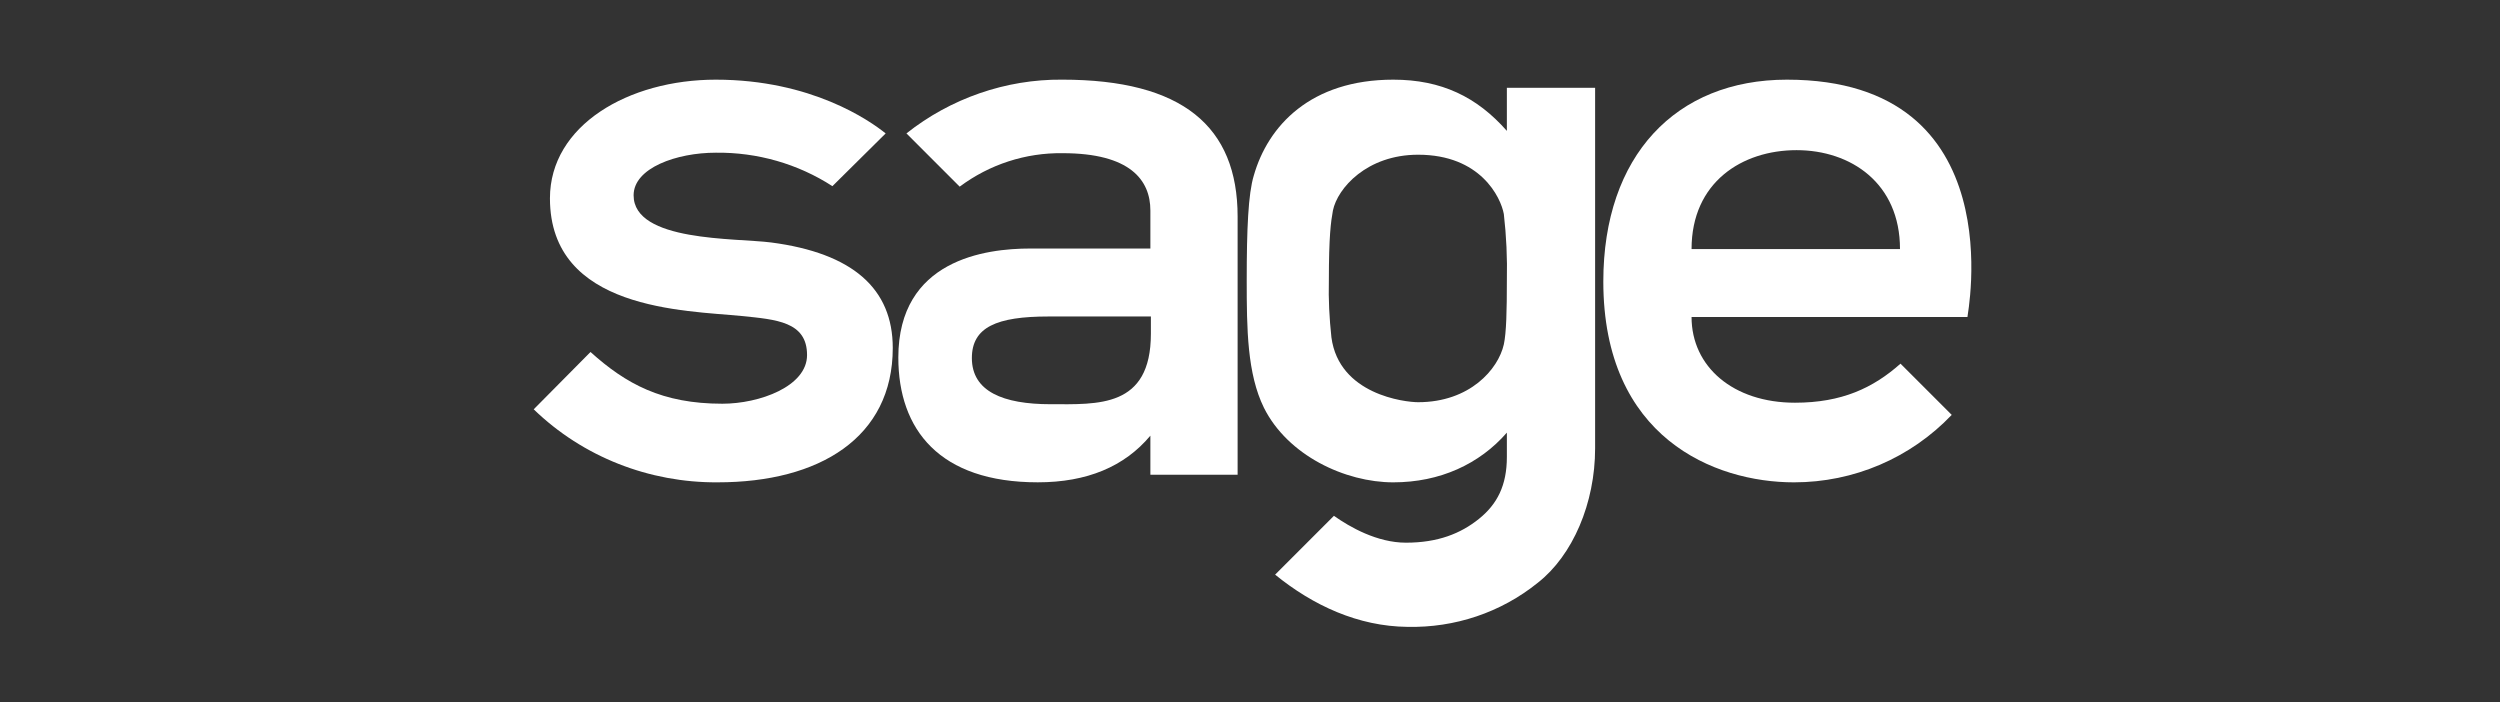
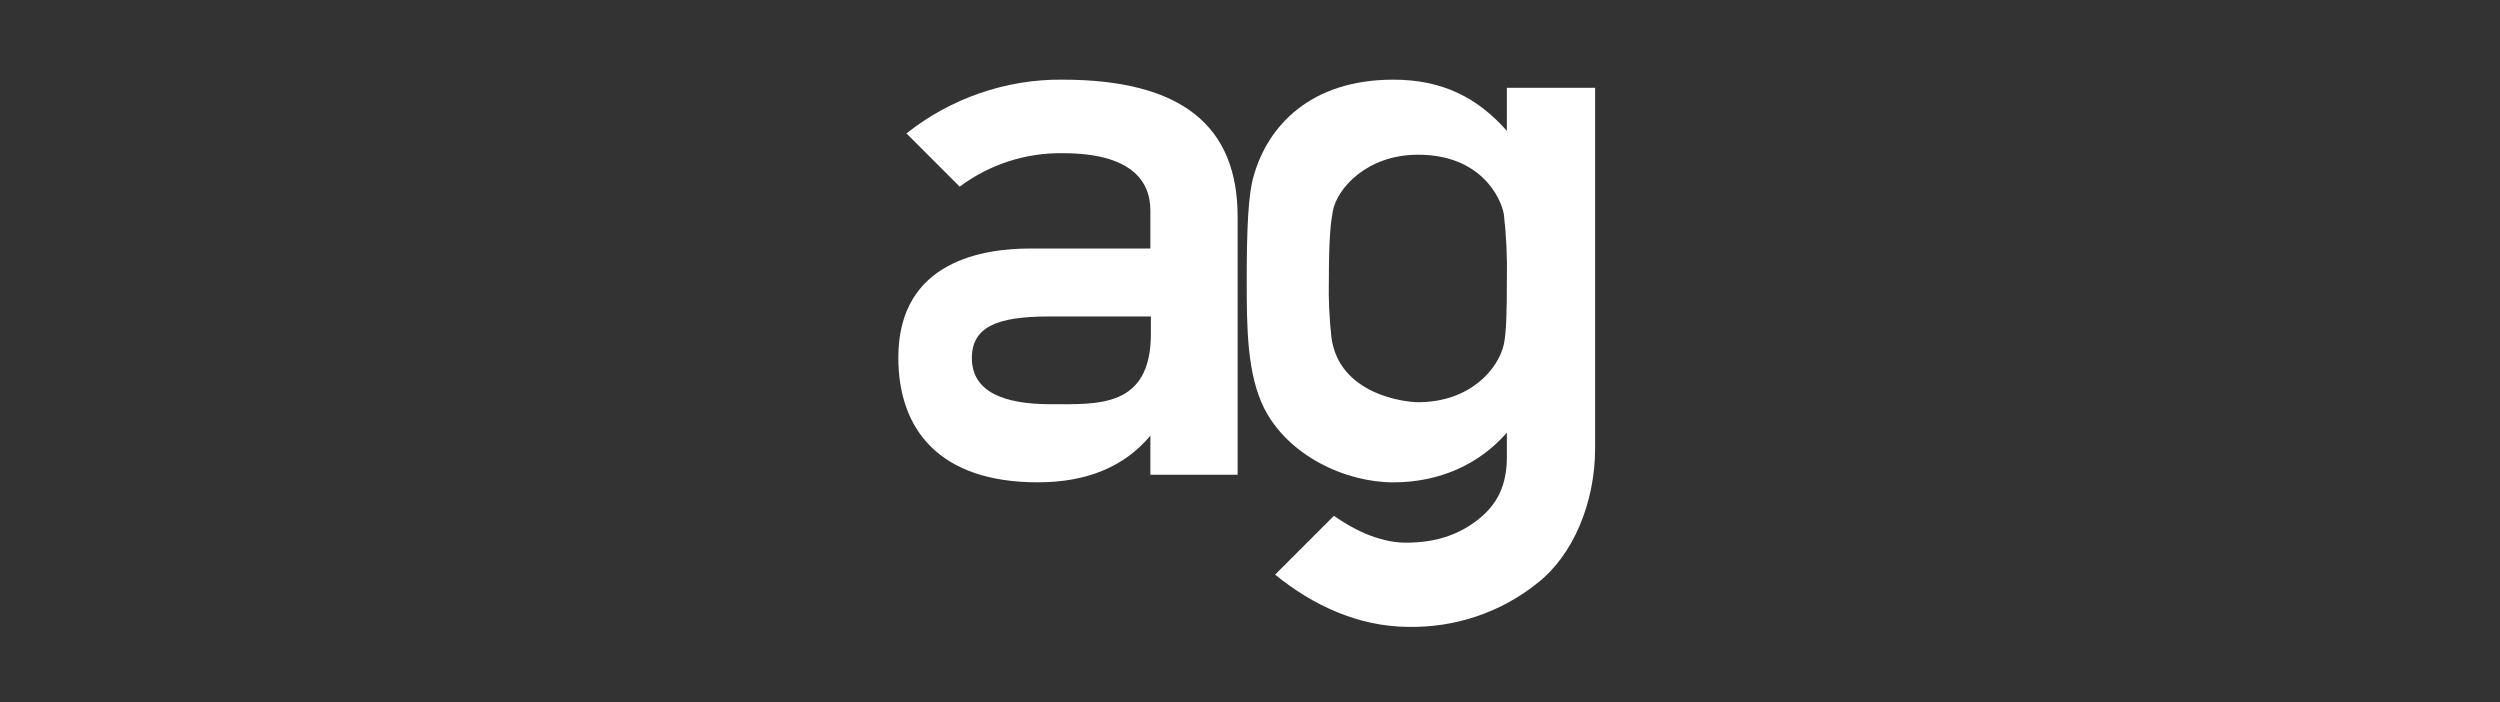
<svg xmlns="http://www.w3.org/2000/svg" width="178" height="50" viewBox="0 0 178 50" fill="none">
  <rect x="0" y="0" width="178" height="50" fill="#333333" stroke="none" />
-   <path d="M127.228 5.672C119.32 5.672 114.156 11.089 114.156 20.044C114.156 31.165 122.064 34.343 127.733 34.343C131.994 34.343 136.038 32.609 138.963 29.54L135.316 25.893C133.366 27.626 131.127 28.673 127.805 28.673C123.4 28.673 120.439 26.11 120.439 22.571H140.082C140.046 22.535 143.476 5.672 127.228 5.672ZM120.439 17.733C120.439 12.966 124.05 10.691 127.914 10.691C131.777 10.691 135.28 13.039 135.28 17.733H120.439Z" fill="white" />
-   <path d="M54.899 17.263C52.371 16.938 45.113 17.227 45.113 13.905C45.113 11.955 48.183 10.872 50.963 10.872C53.924 10.836 56.812 11.666 59.268 13.255L63.059 9.5C61.94 8.597 57.787 5.672 50.963 5.672C44.752 5.672 39.156 8.922 39.156 14.121C39.156 22.102 48.796 22.102 52.804 22.499C55.26 22.751 57.462 22.896 57.462 25.279C57.462 27.518 54.068 28.745 51.432 28.745C47.135 28.745 44.572 27.337 42.044 25.062L38 29.143C41.502 32.537 46.233 34.378 51.107 34.342C58.329 34.342 63.565 31.165 63.565 24.773C63.565 20.549 60.712 18.021 54.899 17.263Z" fill="white" />
  <path d="M75.624 5.671C71.616 5.635 67.68 7.007 64.539 9.498L68.33 13.29C70.46 11.701 73.024 10.871 75.66 10.907C80.463 10.907 81.907 12.82 81.907 14.987V17.695H73.349C70.172 17.695 63.961 18.489 63.961 25.458C63.961 30.586 66.886 34.341 73.891 34.341C77.393 34.341 80.065 33.222 81.907 31.019V33.8H88.118V15.42C88.118 8.993 84.182 5.671 75.624 5.671ZM81.943 23.761C81.943 29.069 78.151 28.78 74.793 28.78C71.435 28.78 69.197 27.878 69.197 25.494C69.197 23.292 70.966 22.534 74.649 22.534H81.943V23.761Z" fill="white" />
  <path d="M107.289 6.25V9.319C105.159 6.9 102.631 5.672 99.201 5.672C93.315 5.672 90.282 8.958 89.271 12.497C88.874 13.797 88.766 16.288 88.766 19.971C88.766 23.438 88.802 26.615 89.993 29.035C91.69 32.429 95.771 34.343 99.201 34.343C102.523 34.343 105.339 33.043 107.289 30.804V32.537C107.289 34.559 106.603 35.895 105.303 36.942C104.003 37.989 102.379 38.639 100.104 38.639C98.046 38.639 96.096 37.52 94.976 36.726L90.788 40.914C93.496 43.117 96.71 44.597 100.212 44.633C103.57 44.706 106.856 43.622 109.492 41.492C111.983 39.542 113.572 35.823 113.572 31.923V6.25H107.289ZM107.289 19.971C107.289 22.102 107.253 23.691 107.073 24.521C106.675 26.29 104.653 28.637 100.97 28.637C100.031 28.637 95.337 28.096 94.796 24.015C94.651 22.679 94.579 21.307 94.615 19.971C94.615 16.794 94.76 15.783 94.904 14.988C95.229 13.4 97.323 11.016 100.97 11.016C105.412 11.016 106.856 14.05 107.073 15.241C107.253 16.794 107.325 18.383 107.289 19.971Z" fill="white" />
</svg>